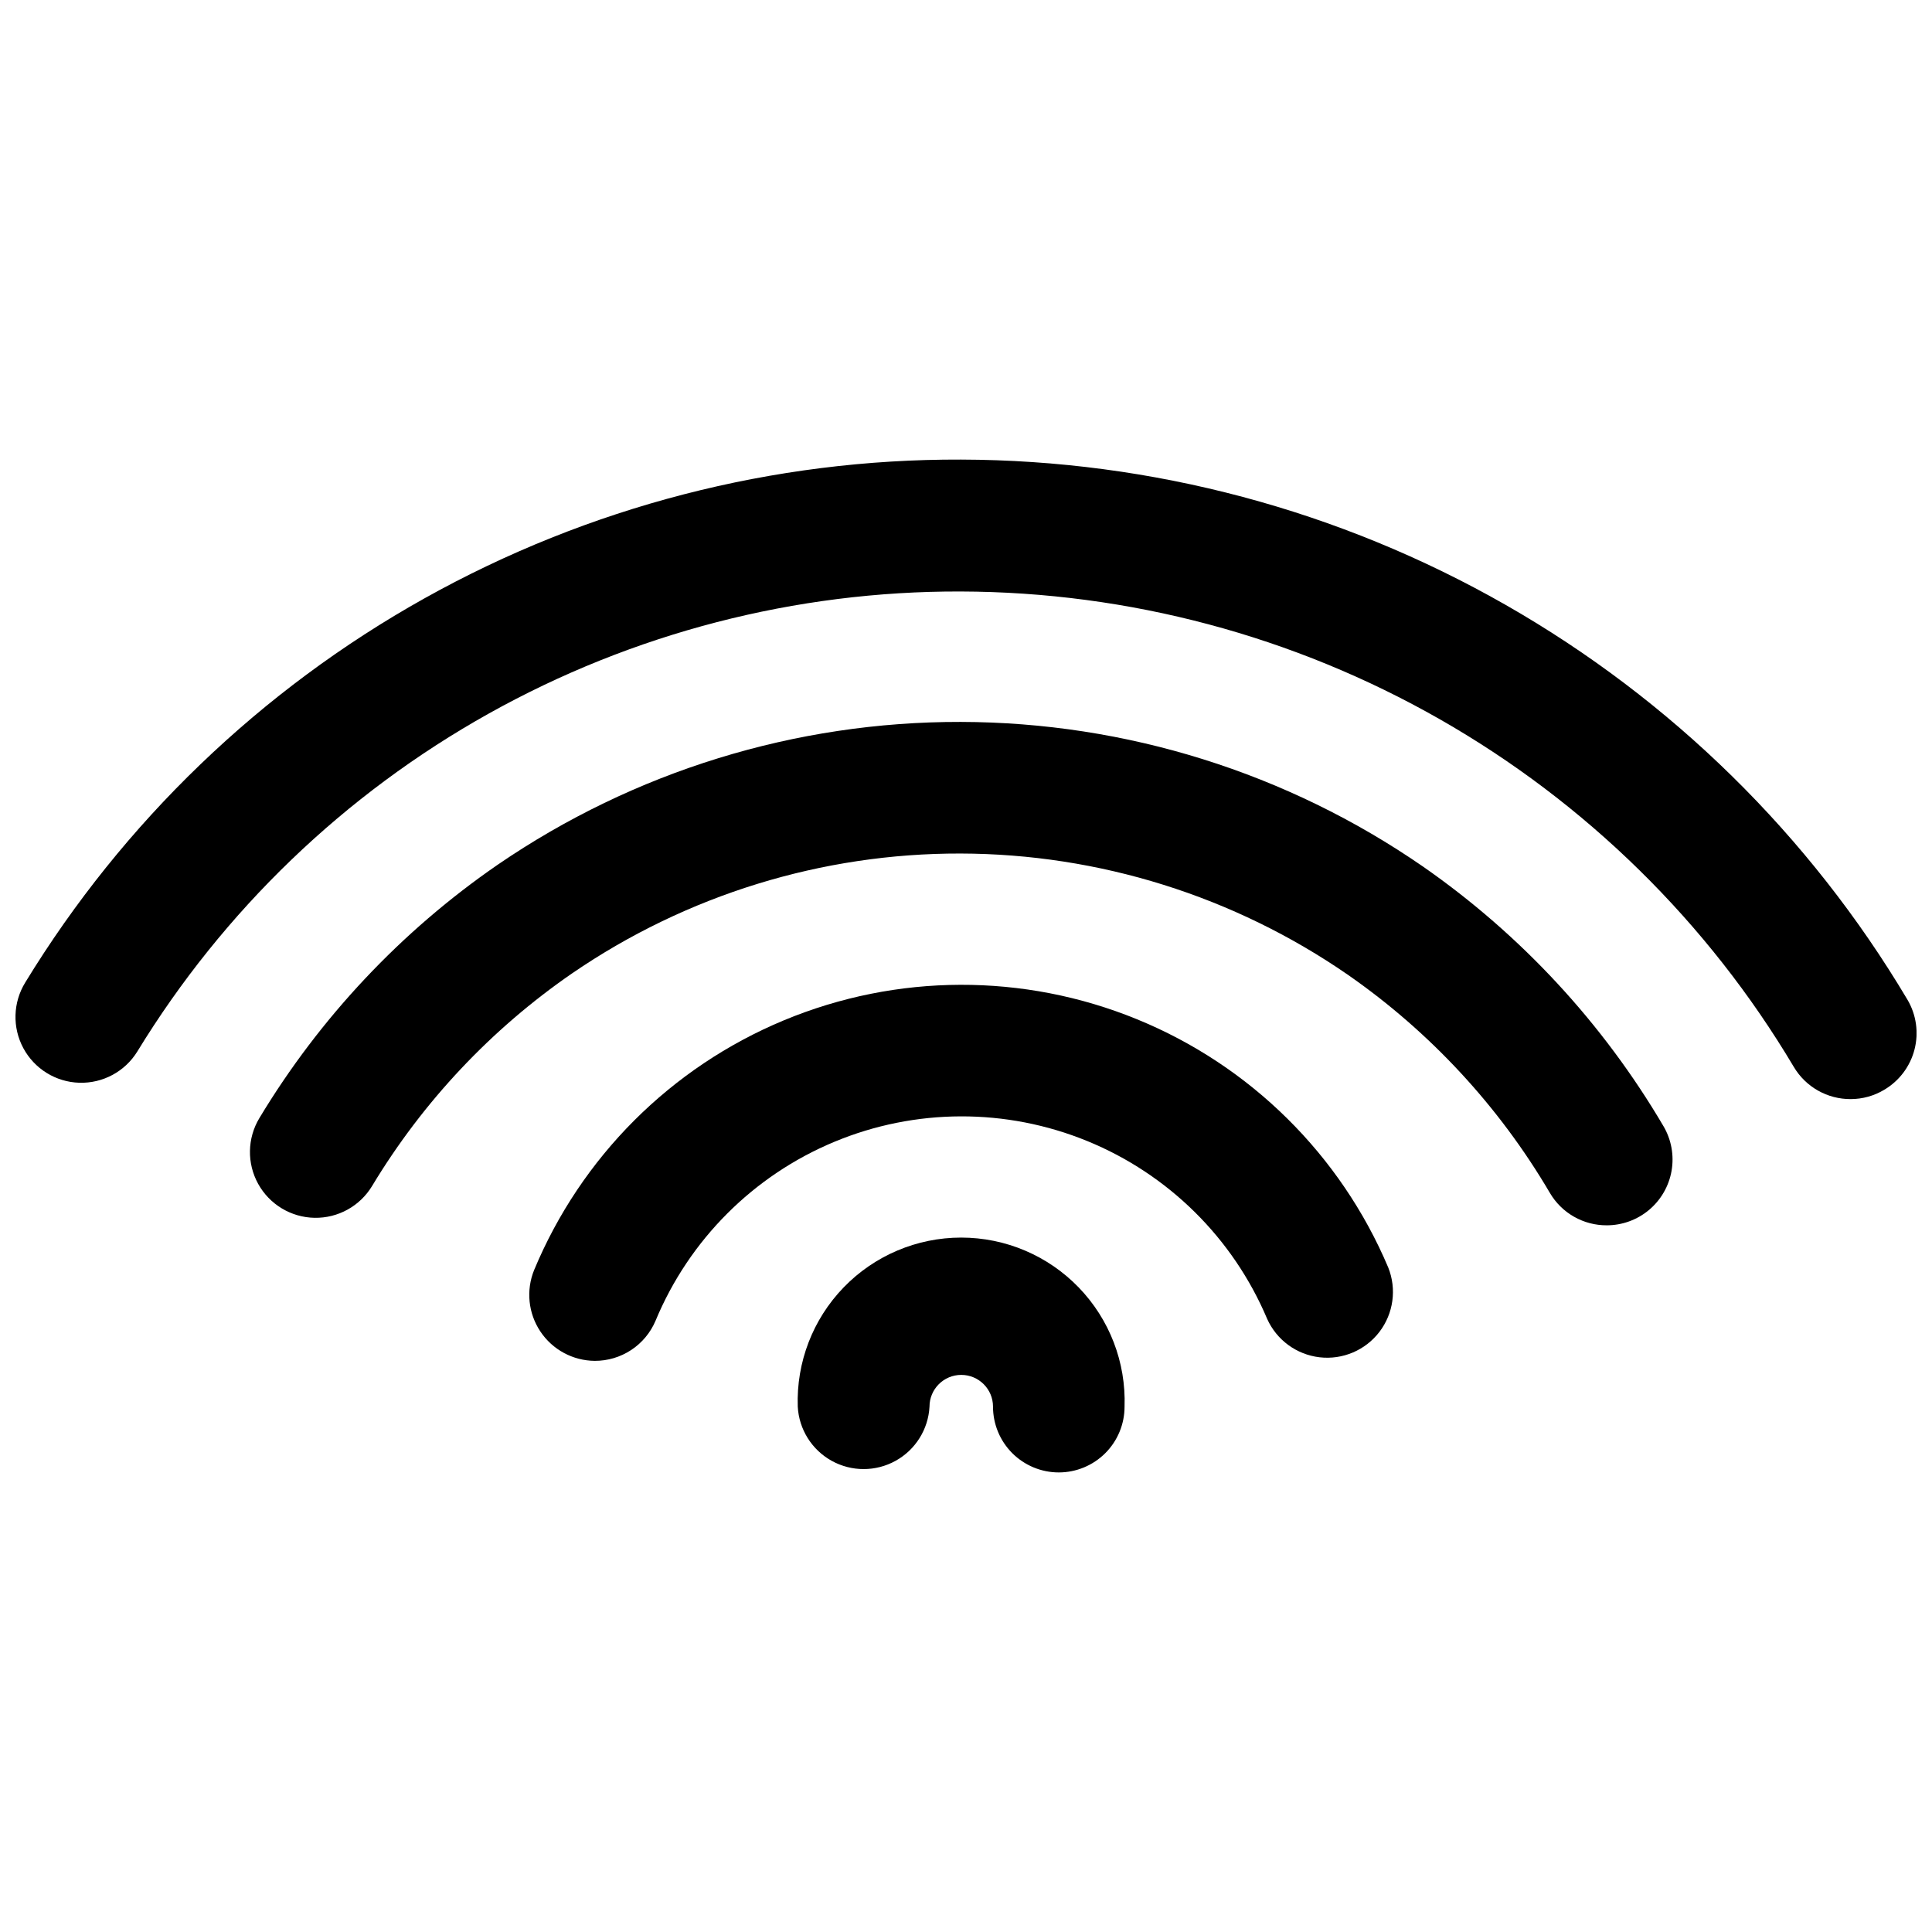
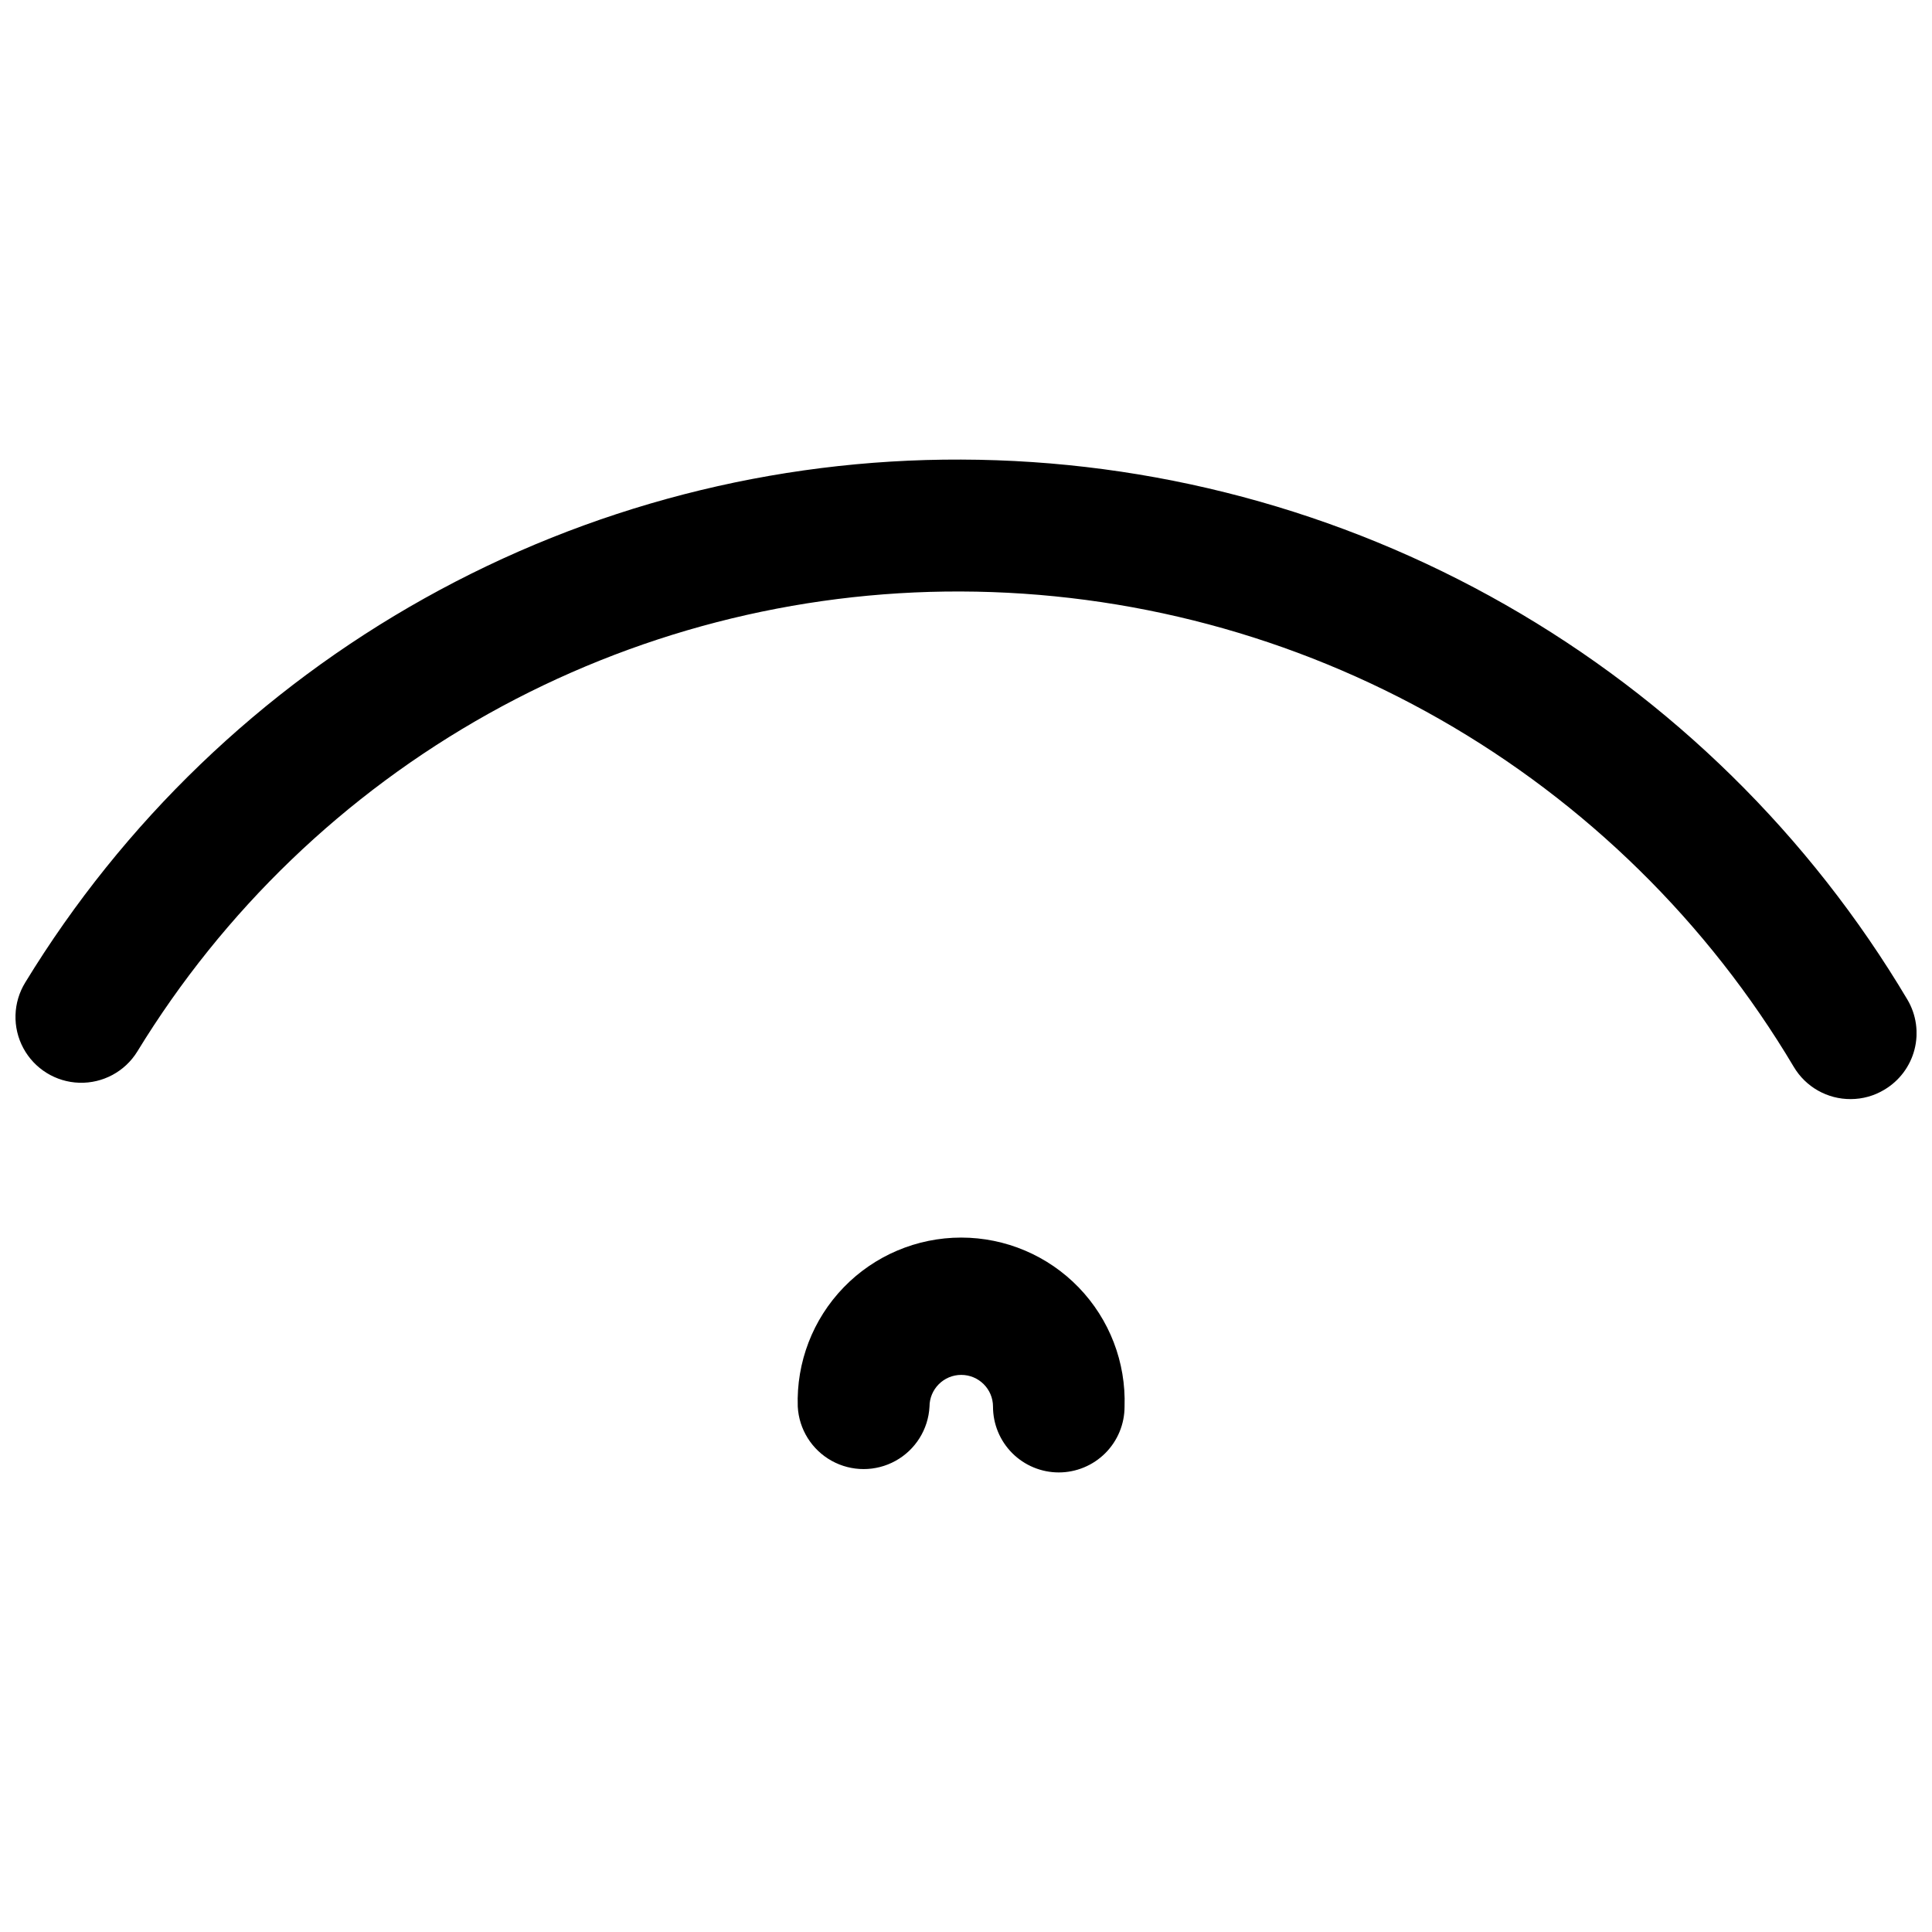
<svg xmlns="http://www.w3.org/2000/svg" width="800px" height="800px" version="1.1" viewBox="144 144 512 512">
  <defs>
    <clipPath id="a">
      <path d="m148.09 265h503.81v171h-503.81z" />
    </clipPath>
  </defs>
-   <path d="m569.83 468.72c-3.055 0.02-6.059-0.77-8.711-2.281-2.656-1.512-4.863-3.695-6.402-6.336-13.441-22.879-31.676-42.574-53.453-57.734-30.199-20.875-66.023-32.094-102.73-32.176-36.711-0.082-72.582 10.98-102.87 31.723-21.492 14.805-39.578 34.023-53.051 56.375-3.215 5.336-9.031 8.555-15.258 8.441-6.231-0.113-11.922-3.543-14.938-8.992-3.016-5.453-2.894-12.098 0.32-17.434 16.039-26.625 37.578-49.523 63.176-67.16 36.125-24.73 78.902-37.922 122.68-37.832 43.781 0.09 86.5 13.457 122.52 38.336 25.965 18.07 47.707 41.547 63.734 68.82 2.082 3.555 2.84 7.734 2.137 11.793-0.703 4.059-2.82 7.738-5.981 10.387-3.156 2.644-7.152 4.086-11.273 4.07z" />
-   <path d="m301.61 504.64c-5.789-0.047-11.18-2.953-14.395-7.766-3.219-4.809-3.848-10.902-1.68-16.266 12.449-29.945 36.238-53.746 66.176-66.203 29.938-12.461 63.59-12.566 93.602-0.293 30.016 12.273 53.953 35.926 66.586 65.789 2.281 5.703 1.395 12.188-2.34 17.07-3.731 4.879-9.758 7.434-15.859 6.723-6.106-0.711-11.383-4.582-13.895-10.191-9.039-21.387-26.18-38.328-47.672-47.117-21.492-8.789-45.59-8.715-67.023 0.207-21.438 8.926-38.473 25.973-47.379 47.414-1.34 3.164-3.586 5.863-6.453 7.754-2.871 1.891-6.234 2.891-9.668 2.879z" />
+   <path d="m301.61 504.64z" />
  <path d="m424.59 534.21c-4.625 0-9.059-1.84-12.328-5.106-3.269-3.269-5.106-7.703-5.106-12.328 0-4.644-3.766-8.414-8.414-8.414-4.644 0-8.414 3.769-8.414 8.414-0.32 6.016-3.719 11.438-8.988 14.355-5.269 2.918-11.668 2.918-16.938 0-5.269-2.918-8.664-8.34-8.988-14.355-0.398-11.742 3.984-23.141 12.148-31.586 8.164-8.449 19.406-13.219 31.156-13.219 11.746 0 22.992 4.769 31.152 13.219 8.164 8.445 12.551 19.844 12.148 31.586 0 4.625-1.836 9.059-5.106 12.328-3.269 3.266-7.703 5.106-12.324 5.106z" />
  <g clip-path="url(#a)">
    <path d="m634.47 435.27c-6.203 0.039-11.961-3.223-15.117-8.566-22.773-38.285-55.082-70.012-93.773-92.086-38.695-22.074-82.449-33.742-127-33.867-43.777-0.137-86.855 11.012-125.08 32.367-38.219 21.355-70.289 52.199-93.121 89.559-3.273 5.301-9.129 8.449-15.359 8.262-6.227-0.184-11.883-3.68-14.836-9.168s-2.754-12.133 0.523-17.434c25.934-42.465 62.379-77.523 105.82-101.79 43.438-24.27 92.398-36.93 142.16-36.754 50.613 0.141 100.32 13.398 144.28 38.484 43.957 25.086 80.656 61.141 106.52 104.64 2.356 3.984 3.027 8.738 1.875 13.215-1.152 4.481-4.039 8.316-8.02 10.668-2.68 1.613-5.742 2.465-8.867 2.469z" />
  </g>
</svg>